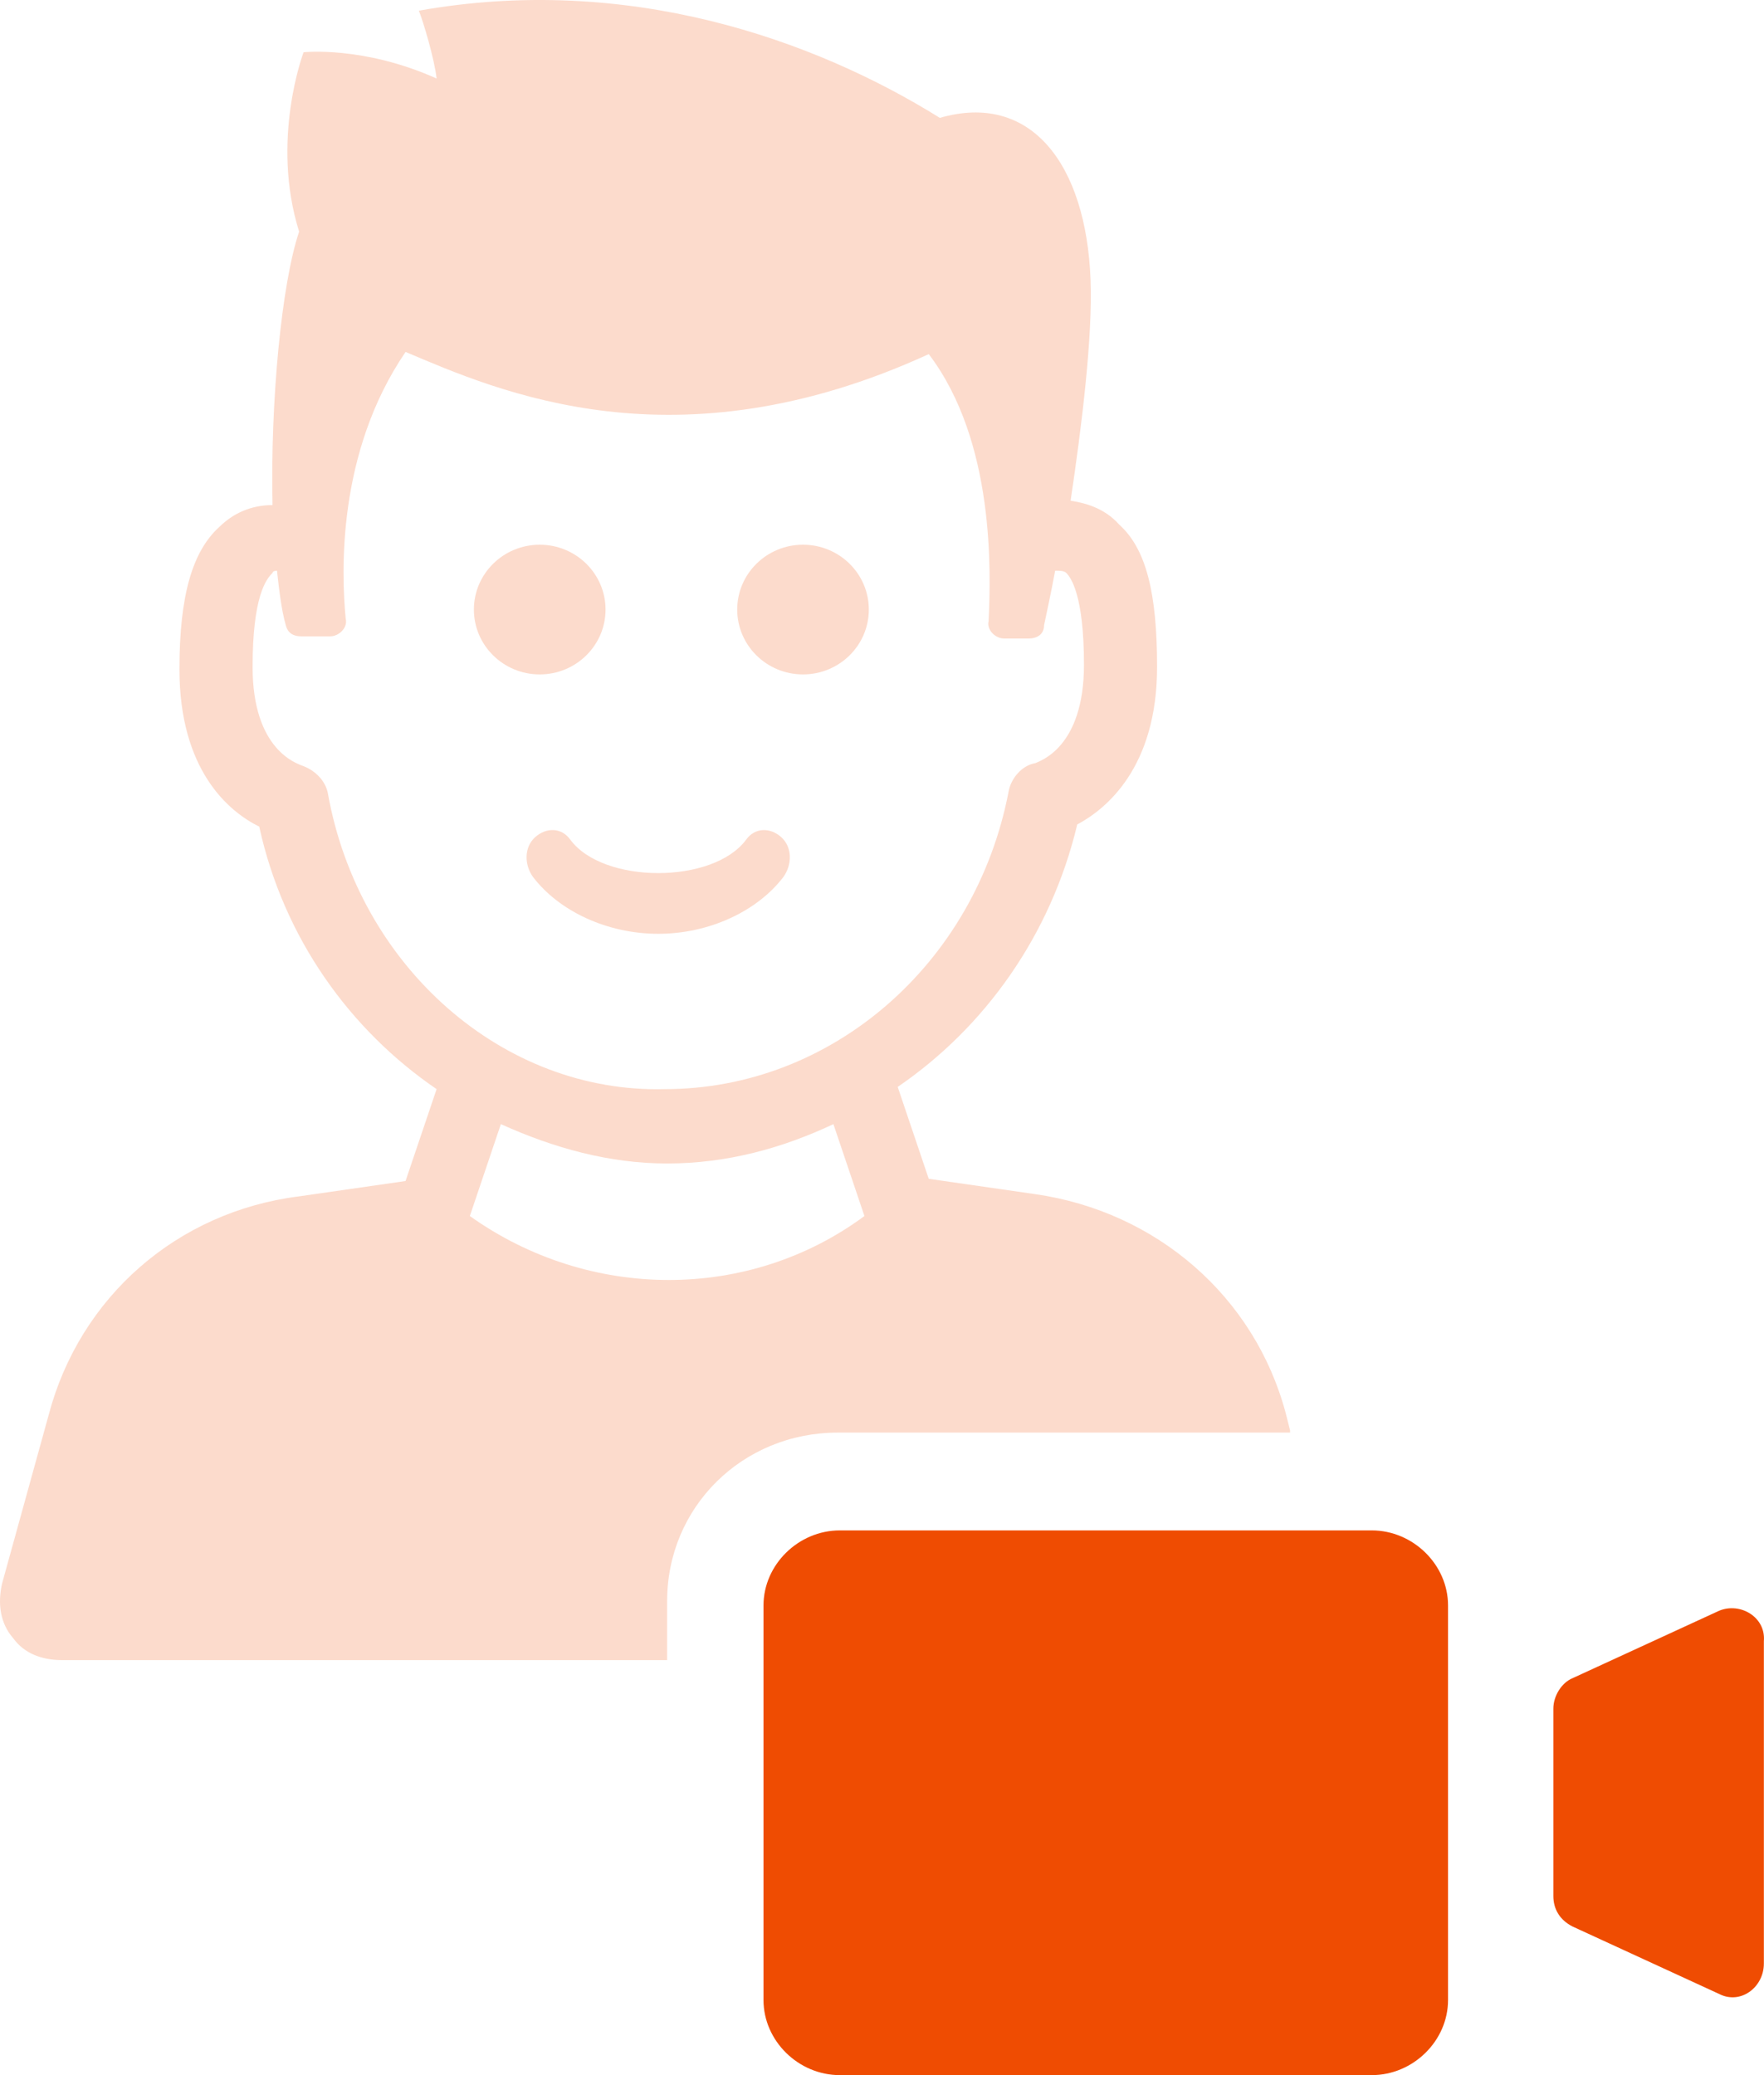
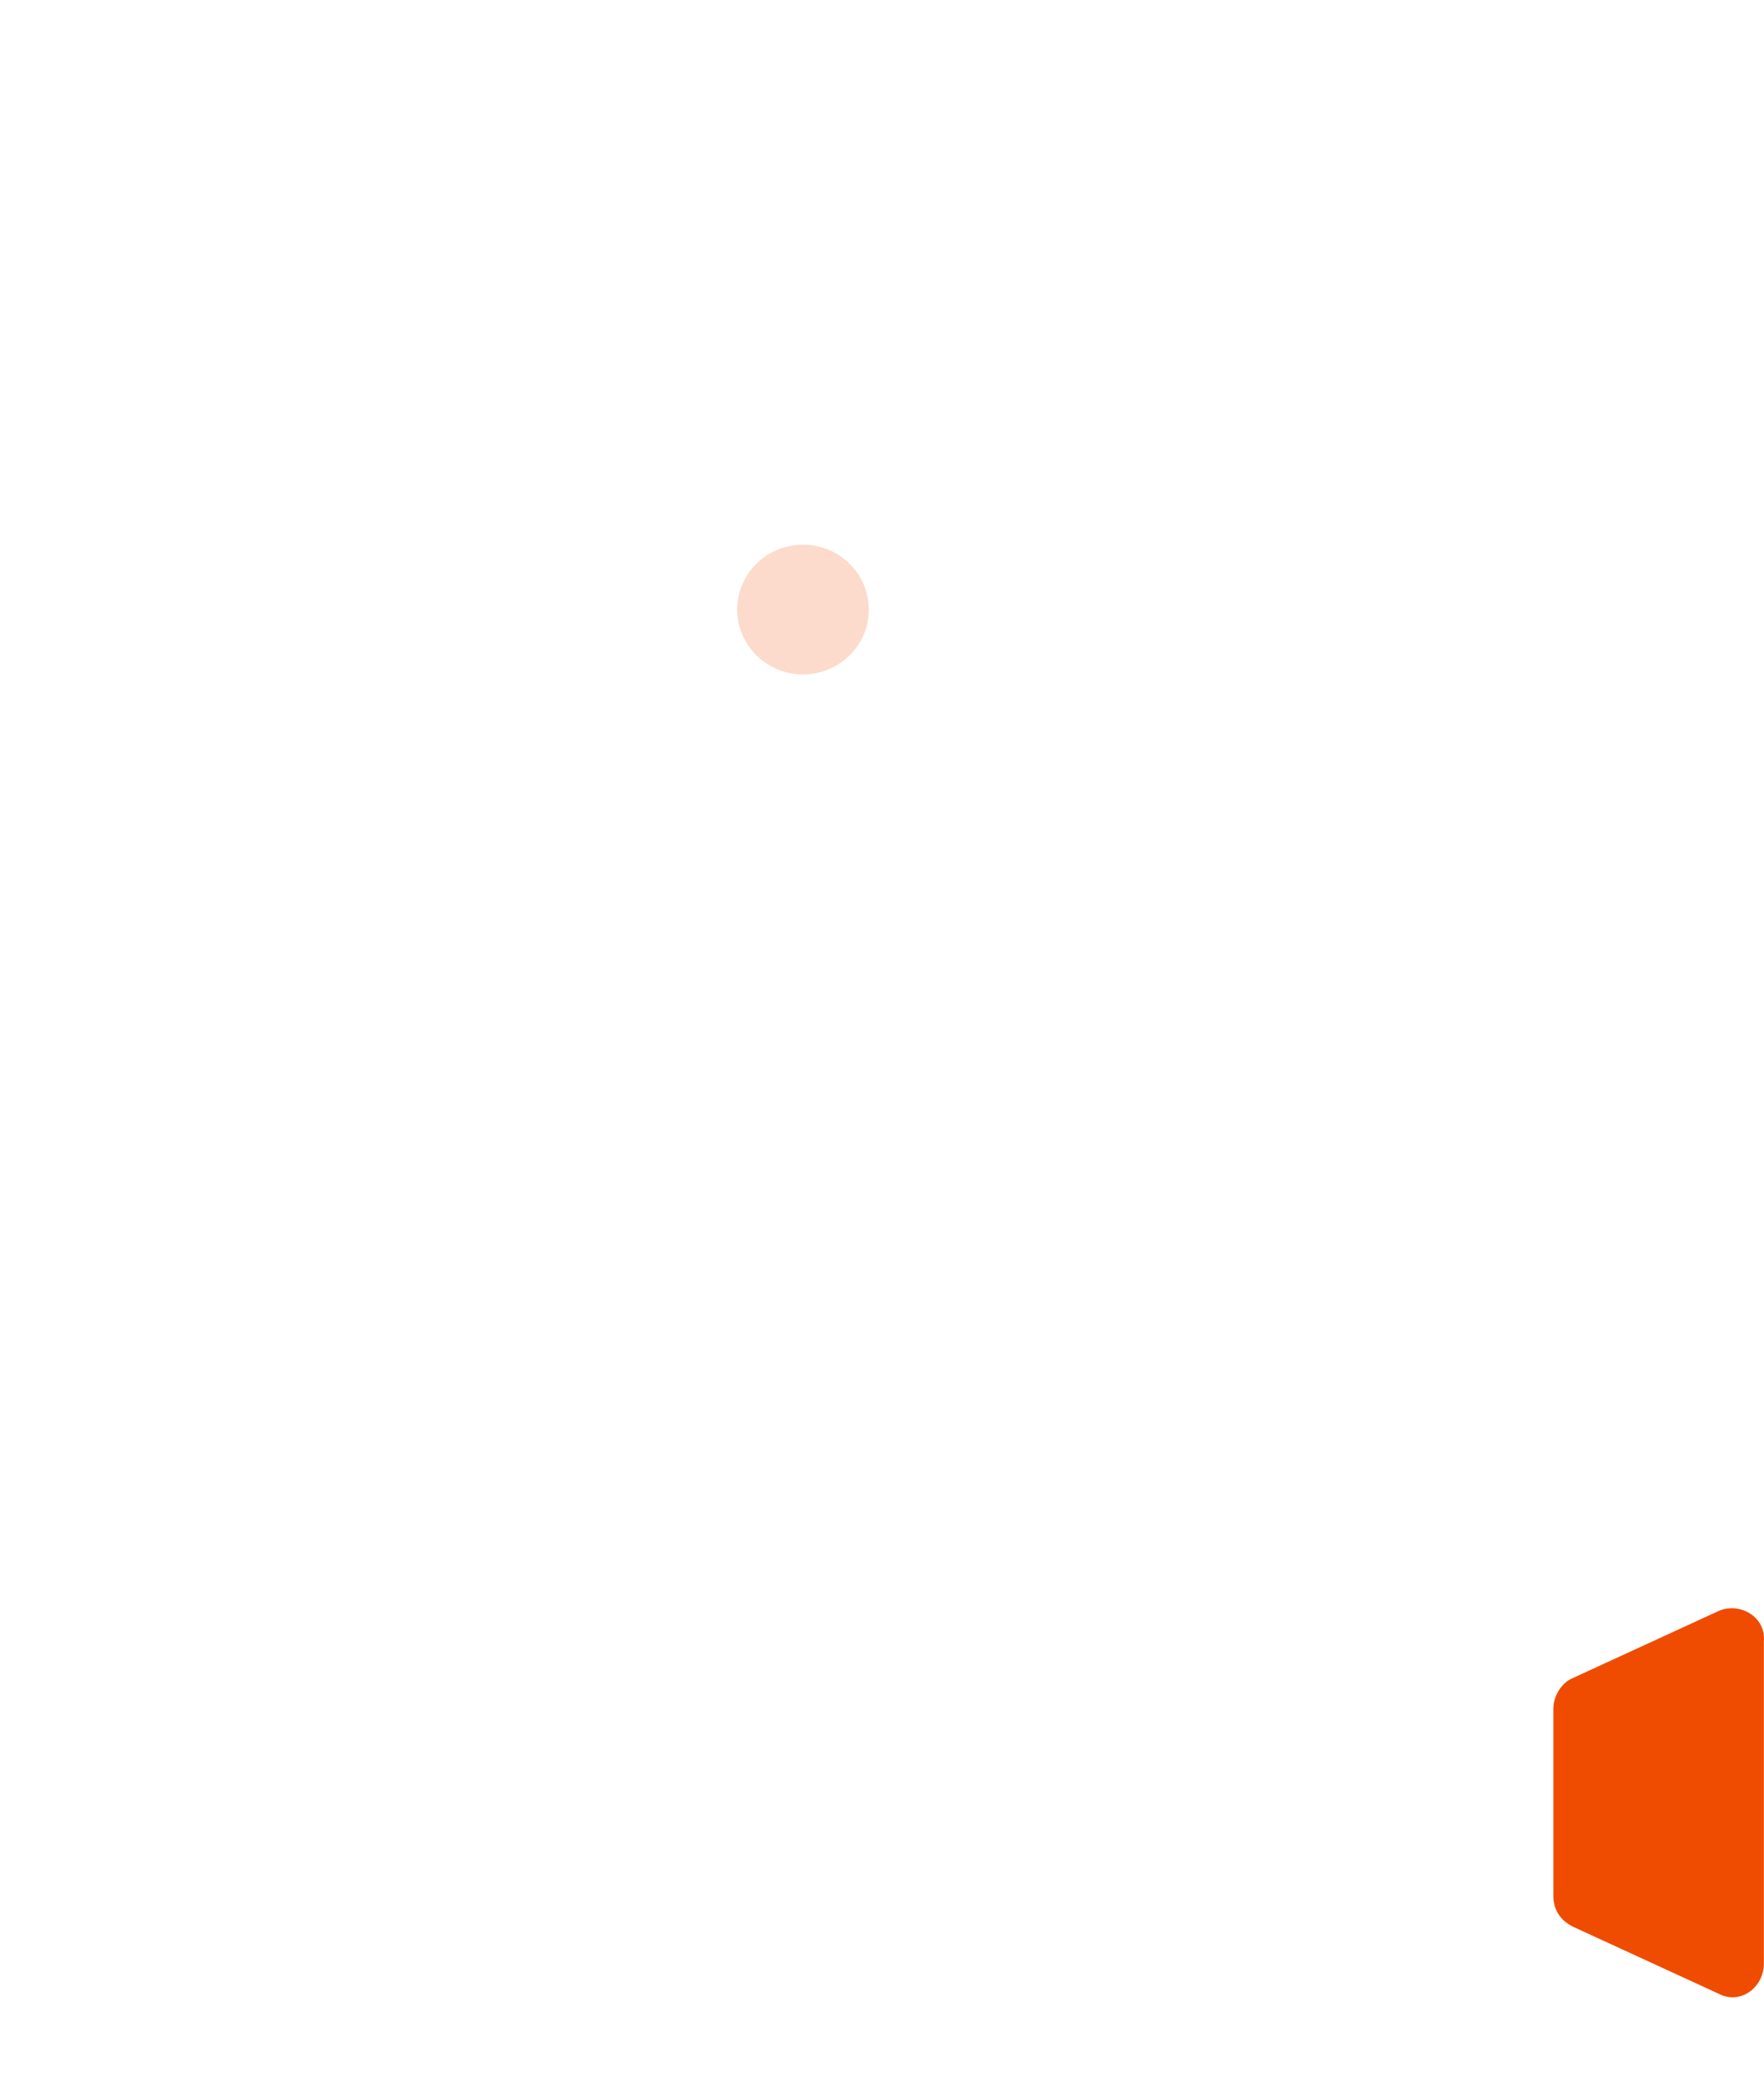
<svg xmlns="http://www.w3.org/2000/svg" width="51" height="60" viewBox="0 0 51 60" fill="none">
-   <path d="M37.298 41.358L37.17 40.852C36.273 37.5 33.453 35.033 29.927 34.527L26.851 34.084L25.954 31.427C28.453 29.72 30.376 27.063 31.145 23.838C31.979 23.395 33.453 22.193 33.453 19.284C33.453 17.133 33.132 15.868 32.363 15.173C31.914 14.667 31.337 14.54 30.953 14.477C31.274 12.326 31.594 9.733 31.53 8.089C31.401 4.737 29.799 2.649 27.172 3.408C23.519 1.131 18.135 -0.766 12.11 0.309C12.238 0.626 12.559 1.701 12.623 2.27C10.507 1.321 8.777 1.511 8.777 1.511C8.777 1.511 7.815 4.041 8.648 6.698C8.136 8.216 7.815 11.631 7.879 14.604C7.431 14.604 6.854 14.73 6.341 15.236C5.572 15.932 5.188 17.197 5.188 19.348C5.188 22.257 6.598 23.459 7.495 23.901C8.2 27.127 10.123 29.784 12.623 31.491L11.725 34.148L8.649 34.591C5.124 35.034 2.304 37.501 1.406 40.916L0.06 45.786C-0.068 46.355 -0.004 46.924 0.381 47.367C0.701 47.81 1.214 48 1.791 48H19.288V46.292C19.288 43.573 21.467 41.422 24.223 41.422L37.298 41.421L37.298 41.358ZM9.482 22.952C9.418 22.573 9.097 22.256 8.713 22.13C8.585 22.067 7.303 21.687 7.303 19.284C7.303 17.26 7.687 16.754 7.88 16.564C7.88 16.501 8.008 16.501 8.008 16.501C8.072 17.07 8.136 17.639 8.264 18.082C8.328 18.335 8.52 18.399 8.713 18.399H9.546C9.803 18.399 10.059 18.146 9.995 17.893C9.867 16.564 9.739 13.086 11.726 10.176C14.418 11.315 19.545 13.591 26.852 10.239C28.775 12.769 28.646 16.564 28.582 17.956C28.519 18.209 28.775 18.462 29.031 18.462H29.736C29.993 18.462 30.185 18.335 30.185 18.082C30.249 17.766 30.378 17.197 30.506 16.501C30.634 16.501 30.762 16.501 30.826 16.564C30.955 16.691 31.339 17.197 31.339 19.221C31.339 21.624 30.058 22.004 29.929 22.067C29.545 22.13 29.224 22.51 29.16 22.889C28.199 27.886 24.033 31.491 19.226 31.491C14.545 31.617 10.379 27.949 9.482 22.952V22.952ZM13.584 35.16L14.481 32.503C16.02 33.199 17.622 33.641 19.288 33.641C21.019 33.641 22.621 33.198 24.095 32.503L24.992 35.16C21.66 37.626 17.045 37.626 13.584 35.16H13.584Z" fill="#FCDBCC" />
-   <path d="M17.507 17.625C17.507 18.66 16.655 19.5 15.604 19.5C14.553 19.5 13.701 18.66 13.701 17.625C13.701 16.59 14.553 15.75 15.604 15.75C16.655 15.75 17.507 16.59 17.507 17.625Z" fill="#FCDBCC" />
  <path d="M25.119 17.625C25.119 18.66 24.267 19.5 23.216 19.5C22.165 19.5 21.314 18.66 21.314 17.625C21.314 16.59 22.165 15.75 23.216 15.75C24.267 15.75 25.119 16.59 25.119 17.625Z" fill="#FCDBCC" />
-   <path d="M22.652 25.353C22.906 24.995 22.906 24.494 22.589 24.207C22.271 23.921 21.826 23.921 21.572 24.278C20.619 25.567 17.441 25.567 16.488 24.278C16.233 23.92 15.789 23.92 15.471 24.207C15.153 24.493 15.153 24.995 15.407 25.353C16.17 26.355 17.568 27 19.03 27C20.492 27 21.89 26.355 22.652 25.353H22.652Z" fill="#FCDBCC" />
-   <path d="M39.659 44.25H24.28C23.083 44.25 22.074 45.242 22.074 46.42V57.83C22.074 59.008 23.083 60 24.28 60H39.659C40.857 60 41.865 59.008 41.865 57.83L41.865 46.42C41.865 45.242 40.856 44.25 39.659 44.25L39.659 44.25Z" fill="#EF4C02" />
  <path d="M49.705 46.572L45.463 48.524C45.156 48.65 44.91 49.028 44.91 49.405V54.821C44.91 55.198 45.094 55.513 45.463 55.702L49.705 57.654C50.32 57.969 50.996 57.465 50.996 56.773V47.453C51.057 46.761 50.32 46.32 49.705 46.572V46.572Z" fill="#EF4C02" />
</svg>